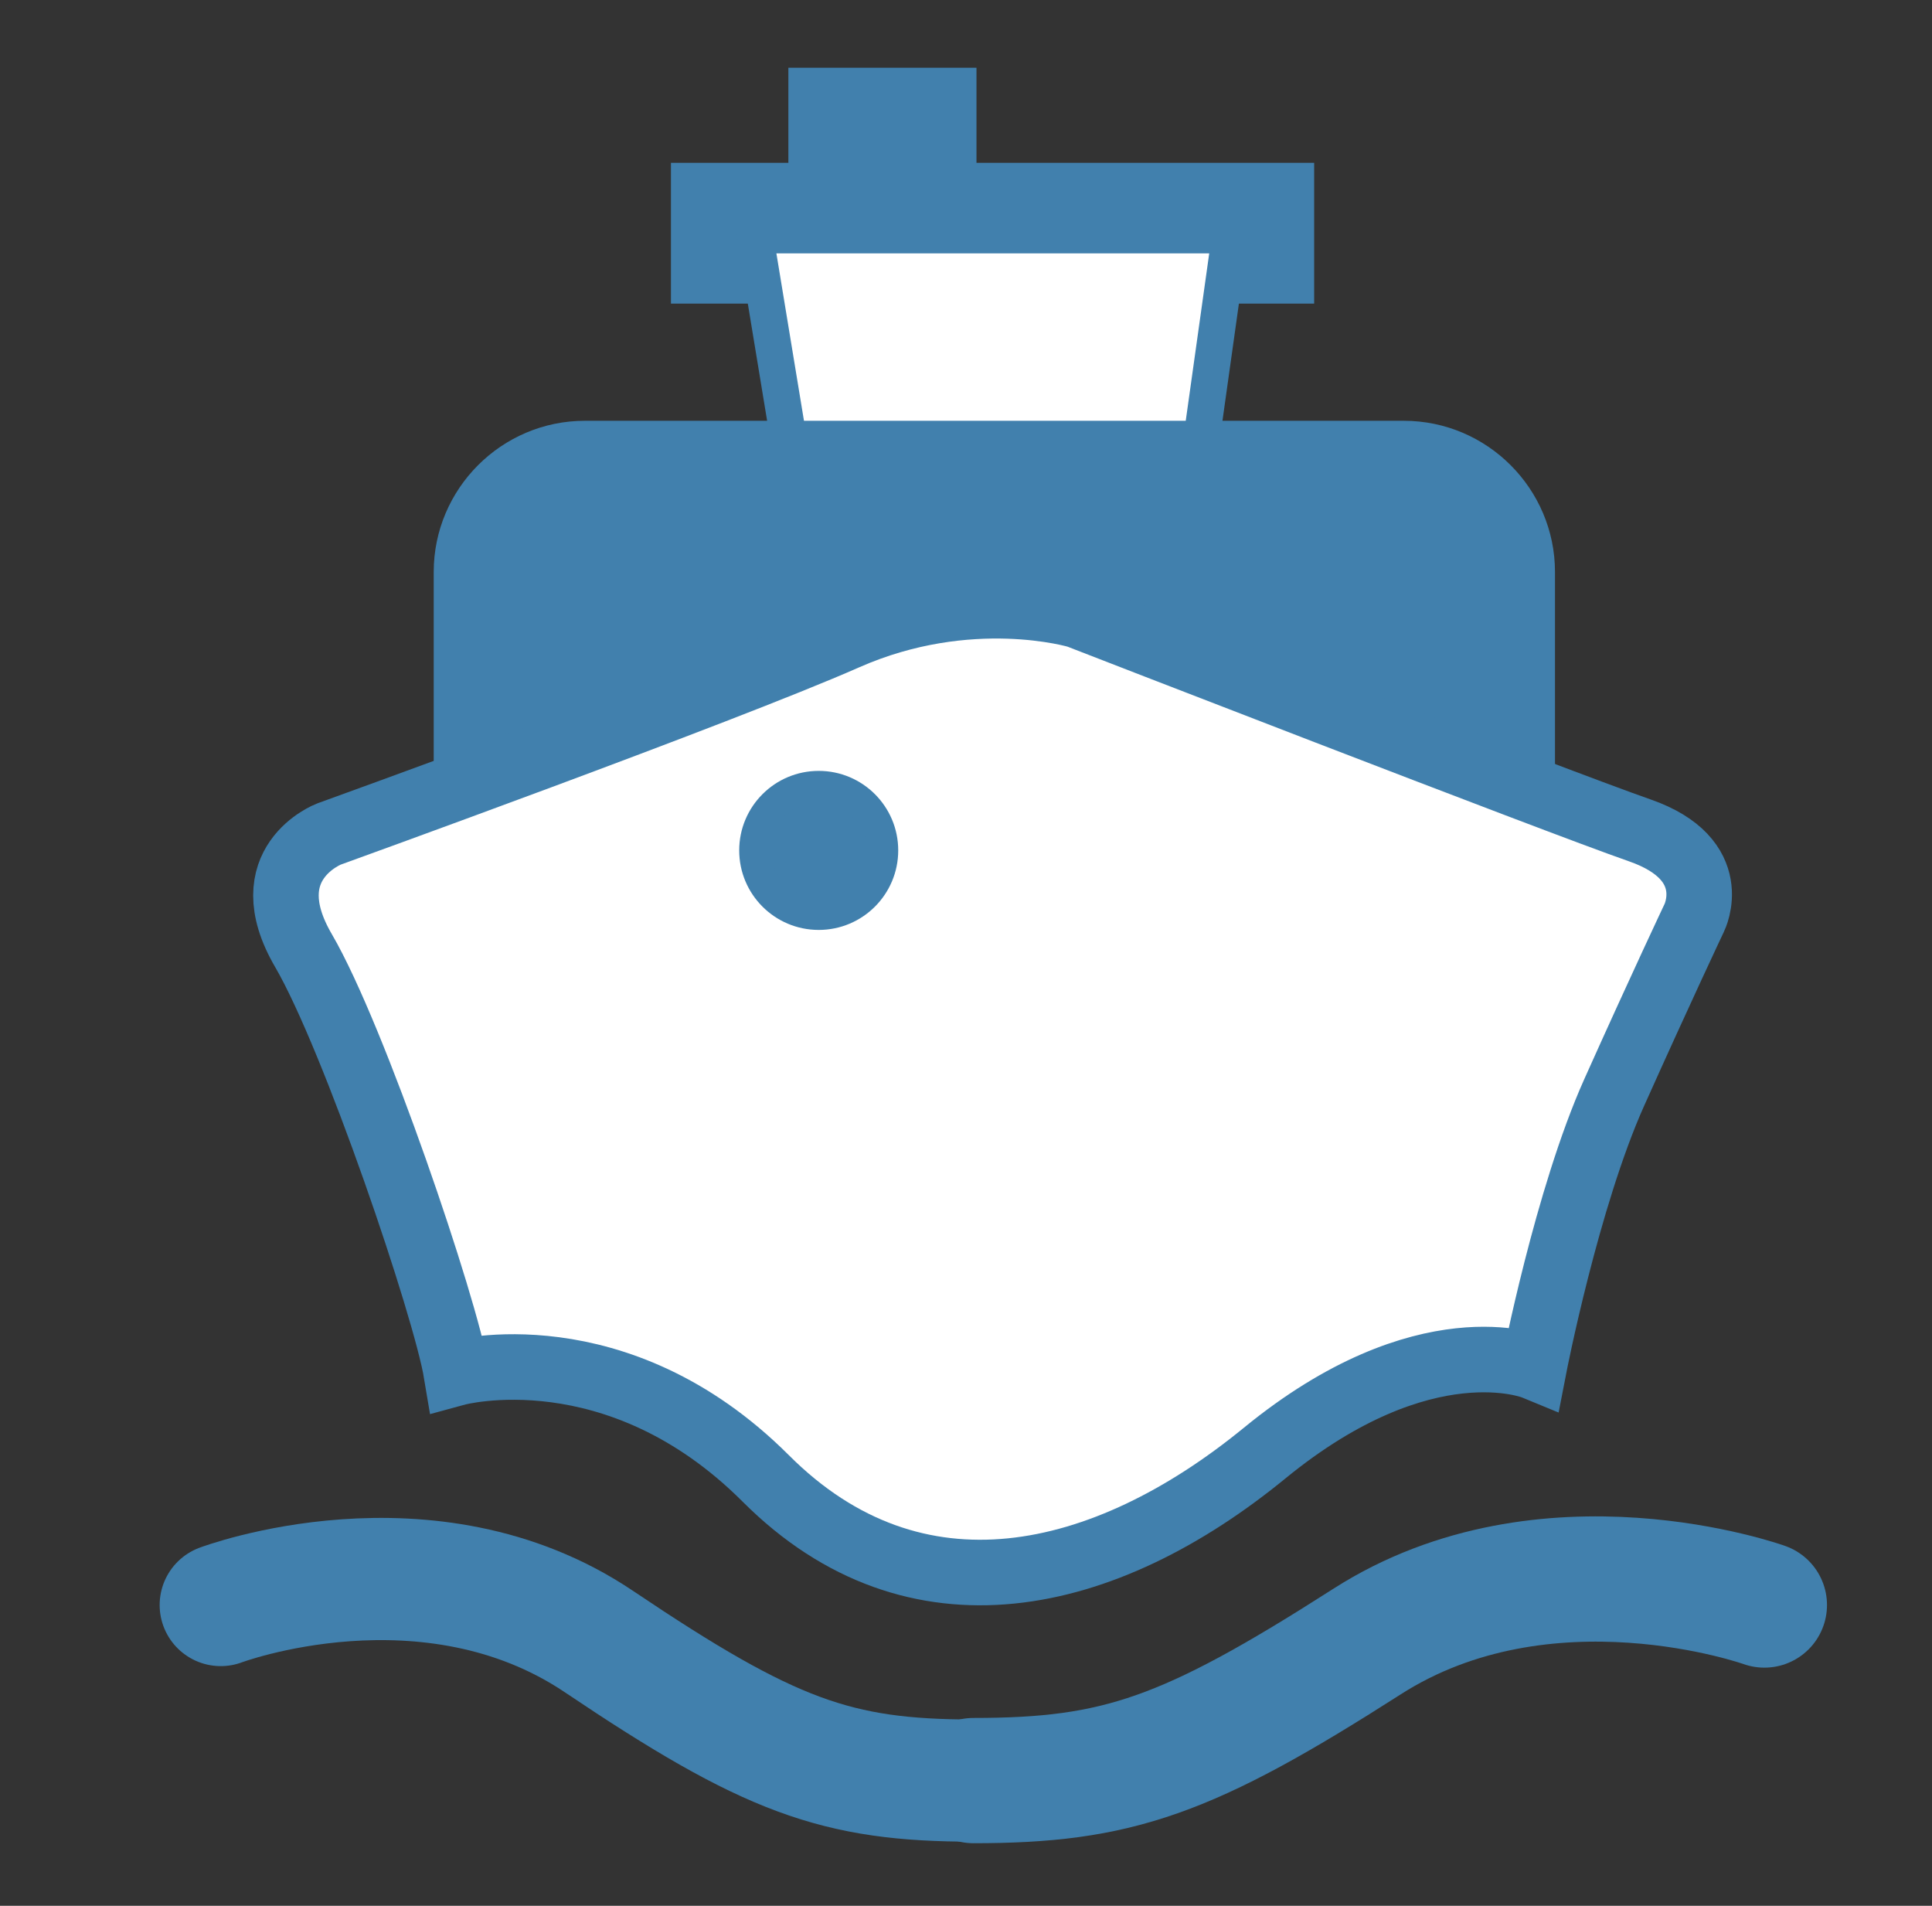
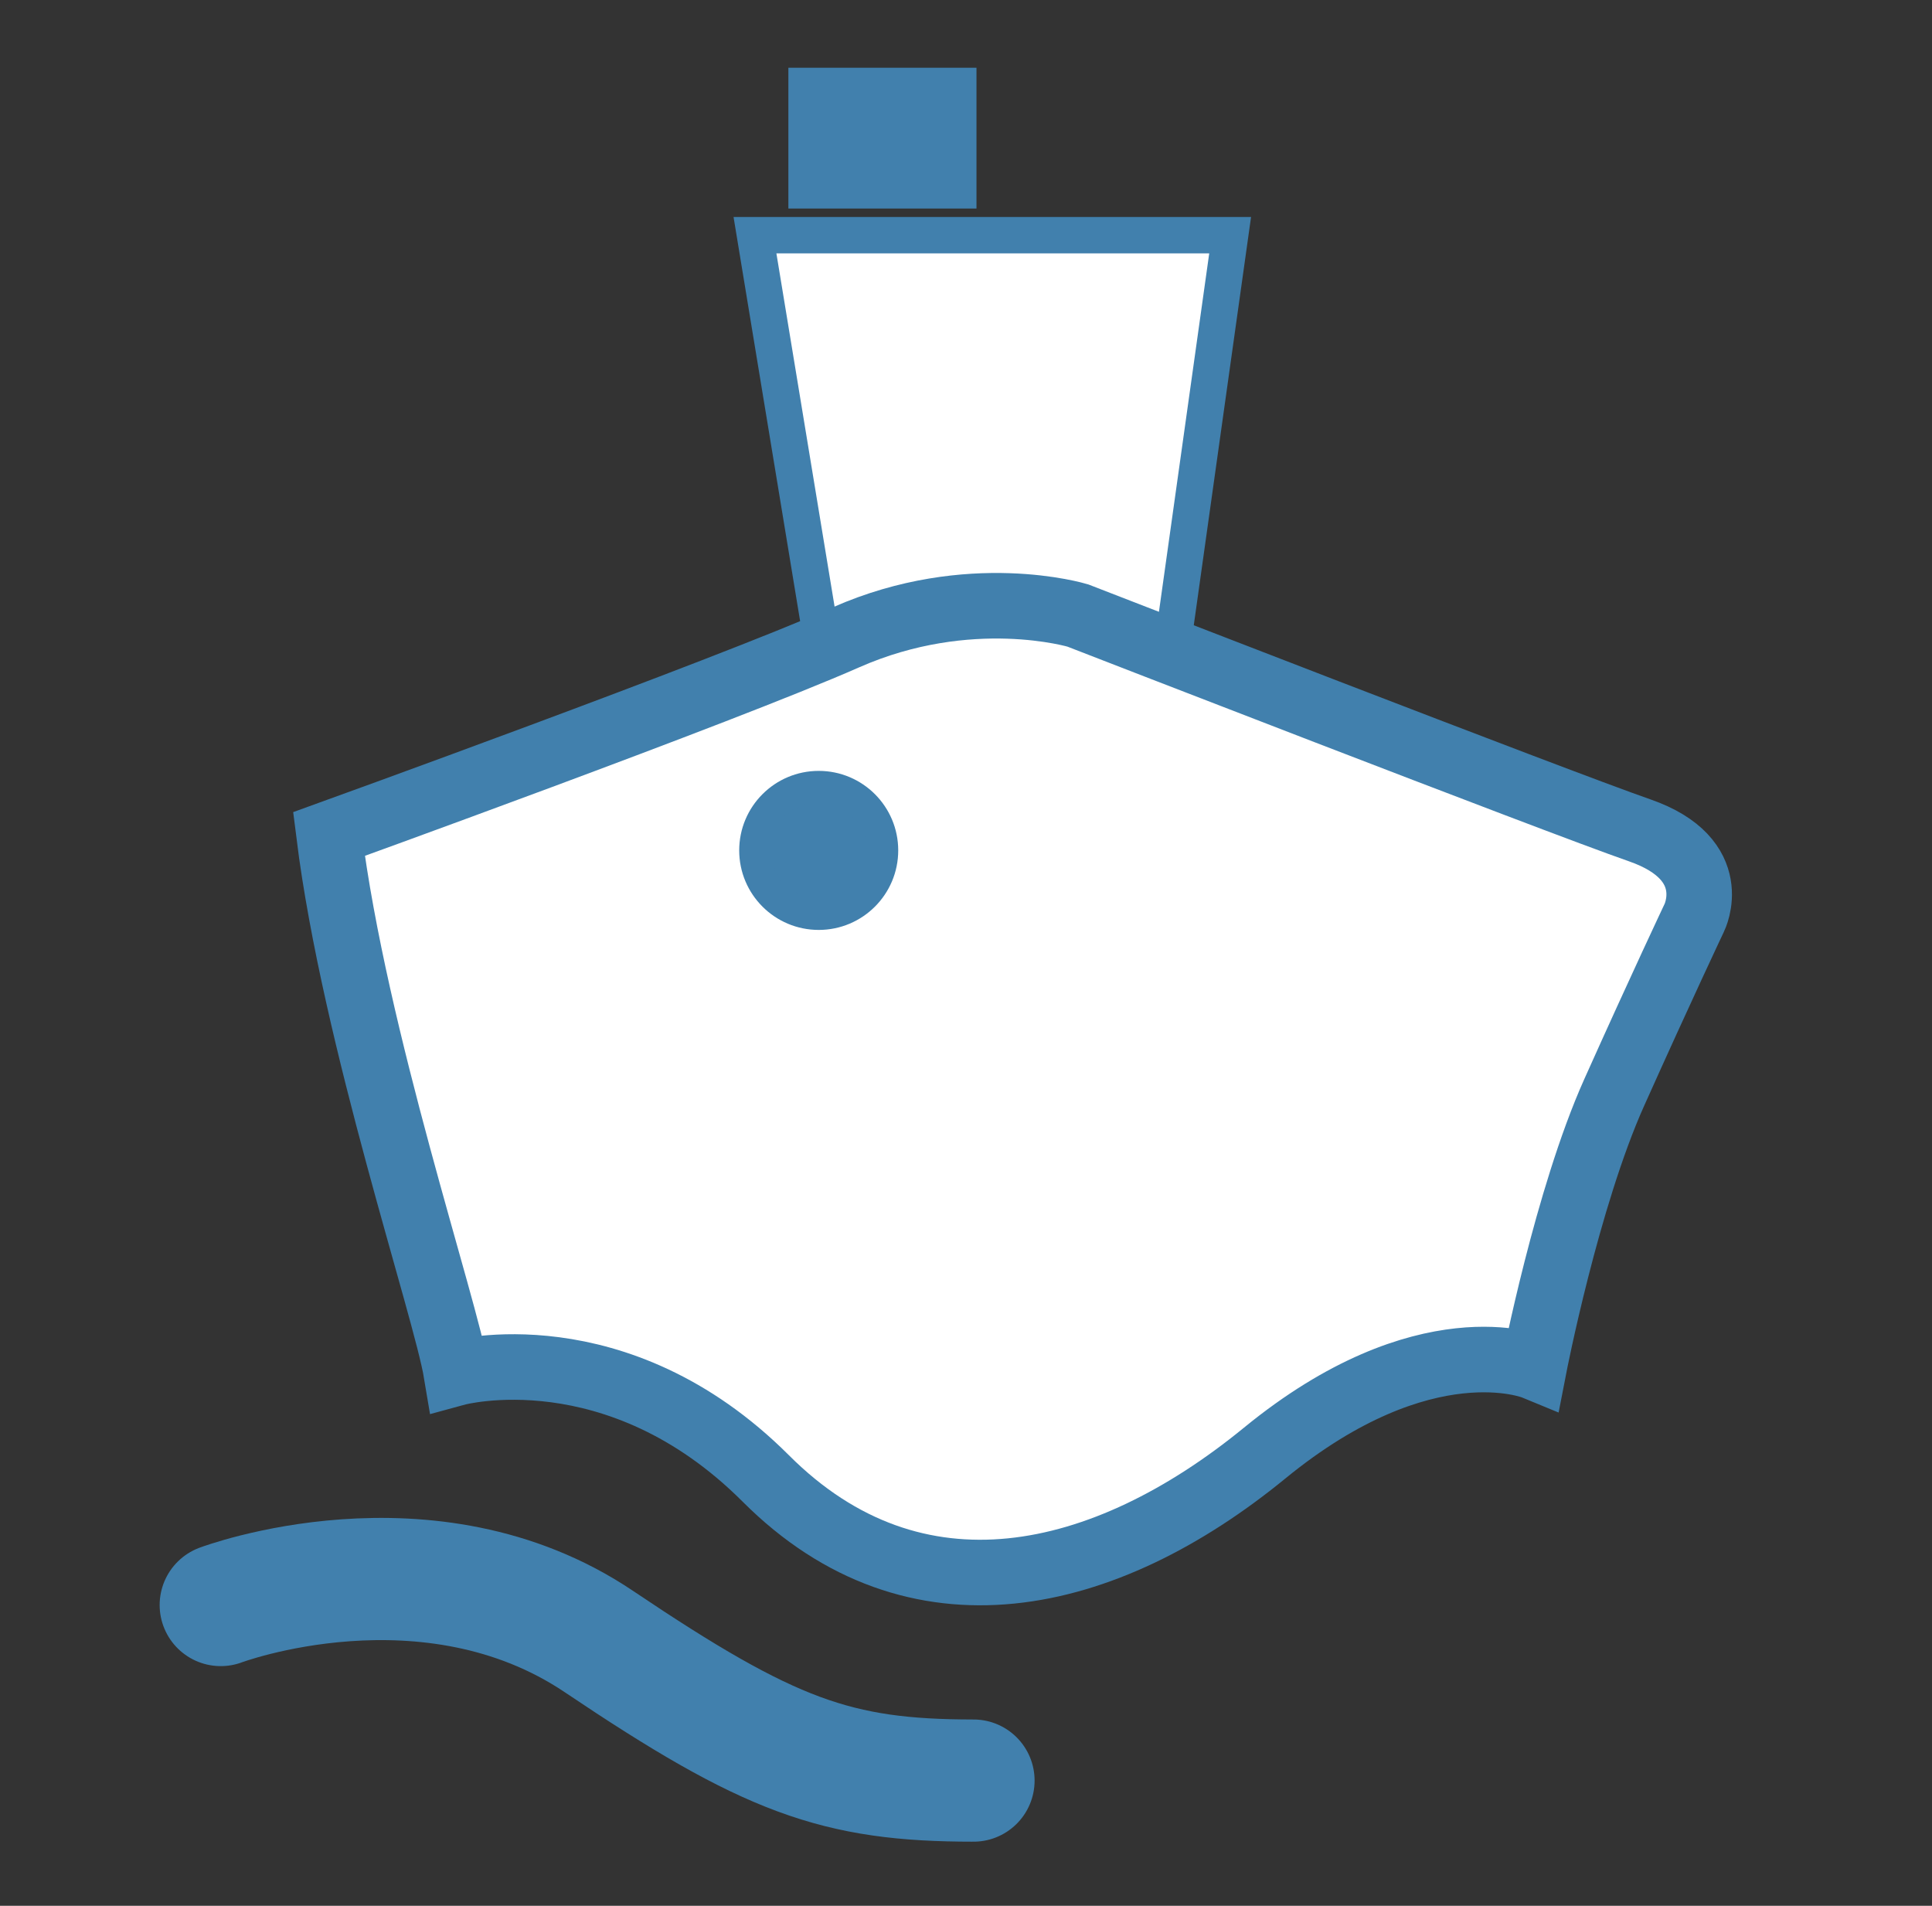
<svg xmlns="http://www.w3.org/2000/svg" version="1.1" id="Layer_1" x="0px" y="0px" width="61.258px" height="60.419px" viewBox="0 0 61.258 60.419" enable-background="new 0 0 61.258 60.419" xml:space="preserve">
  <rect x="0" y="0" width="61.258" height="60.419" fill="#333333" stroke="none" />
-   <rect x="21.774" y="5.662" fill="#4180AD" stroke="#4180AD" stroke-miterlimit="10" width="19.394" height="3.463" />
  <rect x="25.497" y="2.648" fill="#4180AD" stroke="#4180AD" stroke-miterlimit="10" width="4.964" height="3.463" />
  <polygon fill="#FFFFFF" stroke="#4180AD" stroke-width="1.153" stroke-miterlimit="10" points="37.013,21.646 26.276,21.646   23.938,7.456 39.004,7.456 " />
  <g>
-     <path fill="#4180AD" d="M48.44,24.467c0,2.16-1.767,3.927-3.927,3.927h-25.97c-2.16,0-3.927-1.767-3.927-3.927v-6.336   c0-2.16,1.767-3.927,3.927-3.927h25.97c2.16,0,3.927,1.767,3.927,3.927V24.467z" />
-     <path fill="none" stroke="#4180AD" stroke-width="1.728" stroke-miterlimit="10" d="M48.44,24.467c0,2.16-1.767,3.927-3.927,3.927   h-25.97c-2.16,0-3.927-1.767-3.927-3.927v-6.336c0-2.16,1.767-3.927,3.927-3.927h25.97c2.16,0,3.927,1.767,3.927,3.927V24.467z" />
-   </g>
-   <path fill="#FFFFFF" stroke="#4180AD" stroke-width="2.078" stroke-miterlimit="10" d="M14.471,43.526c0,0,5.079-1.386,9.812,3.347  c4.734,4.734,10.736,3.349,15.816-0.807c5.078-4.156,8.542-2.729,8.542-2.729s1.039-5.353,2.54-8.701  c1.501-3.347,2.54-5.541,2.54-5.541s0.923-1.847-1.731-2.771c-2.656-0.924-17.816-6.811-17.816-6.811s-3.426-1.039-7.351,0.692  S10.43,26.441,10.43,26.441s-2.424,0.924-0.808,3.694C11.238,32.906,14.125,41.448,14.471,43.526z" />
+     </g>
+   <path fill="#FFFFFF" stroke="#4180AD" stroke-width="2.078" stroke-miterlimit="10" d="M14.471,43.526c0,0,5.079-1.386,9.812,3.347  c4.734,4.734,10.736,3.349,15.816-0.807c5.078-4.156,8.542-2.729,8.542-2.729s1.039-5.353,2.54-8.701  c1.501-3.347,2.54-5.541,2.54-5.541s0.923-1.847-1.731-2.771c-2.656-0.924-17.816-6.811-17.816-6.811s-3.426-1.039-7.351,0.692  S10.43,26.441,10.43,26.441C11.238,32.906,14.125,41.448,14.471,43.526z" />
  <circle fill="#4180AD" stroke="#4180AD" stroke-miterlimit="10" cx="25.959" cy="26.96" r="2.021" />
  <g>
    <path fill="none" stroke="#4180AD" stroke-width="3.874" stroke-linecap="round" stroke-miterlimit="10" d="M6.999,50.883   c0,0,6.584-2.479,11.993,1.16c5.409,3.637,7.525,4.406,11.875,4.406" />
-     <path fill="none" stroke="#4180AD" stroke-width="3.971" stroke-linecap="round" stroke-miterlimit="10" d="M55.943,50.883   c0,0-6.918-2.479-12.601,1.16c-5.683,3.637-7.905,4.406-12.477,4.406" />
  </g>
</svg>